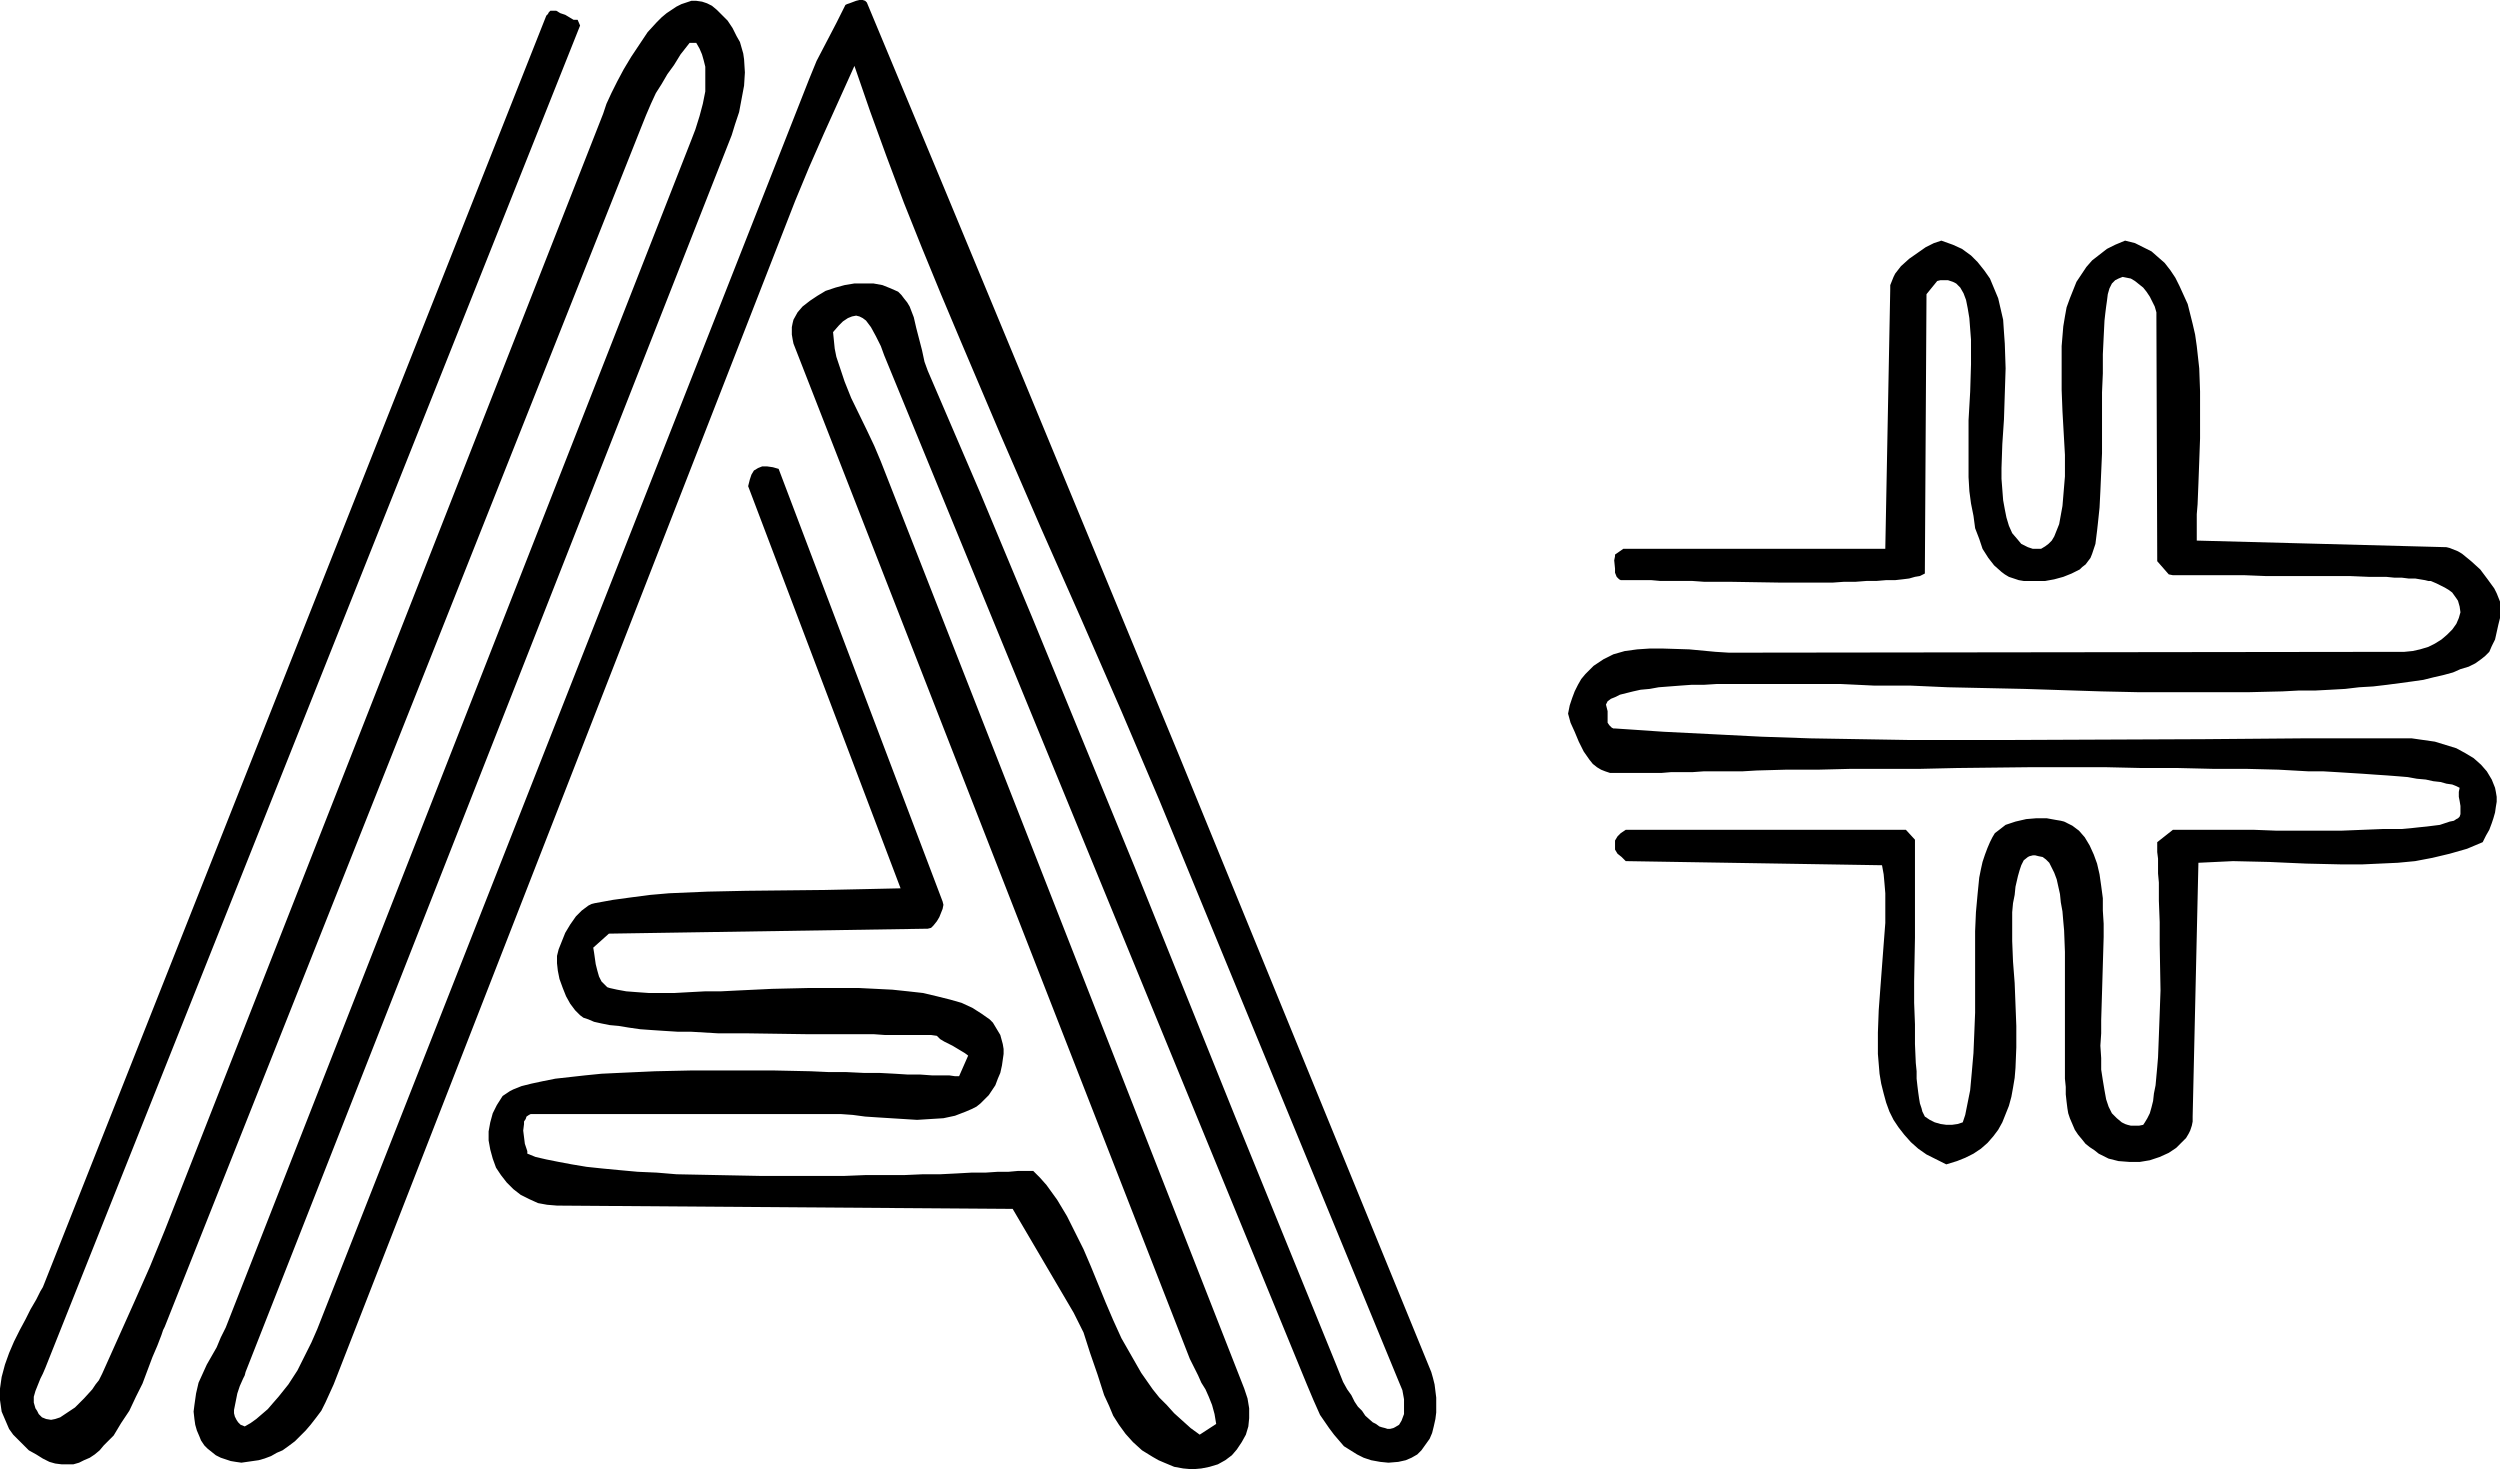
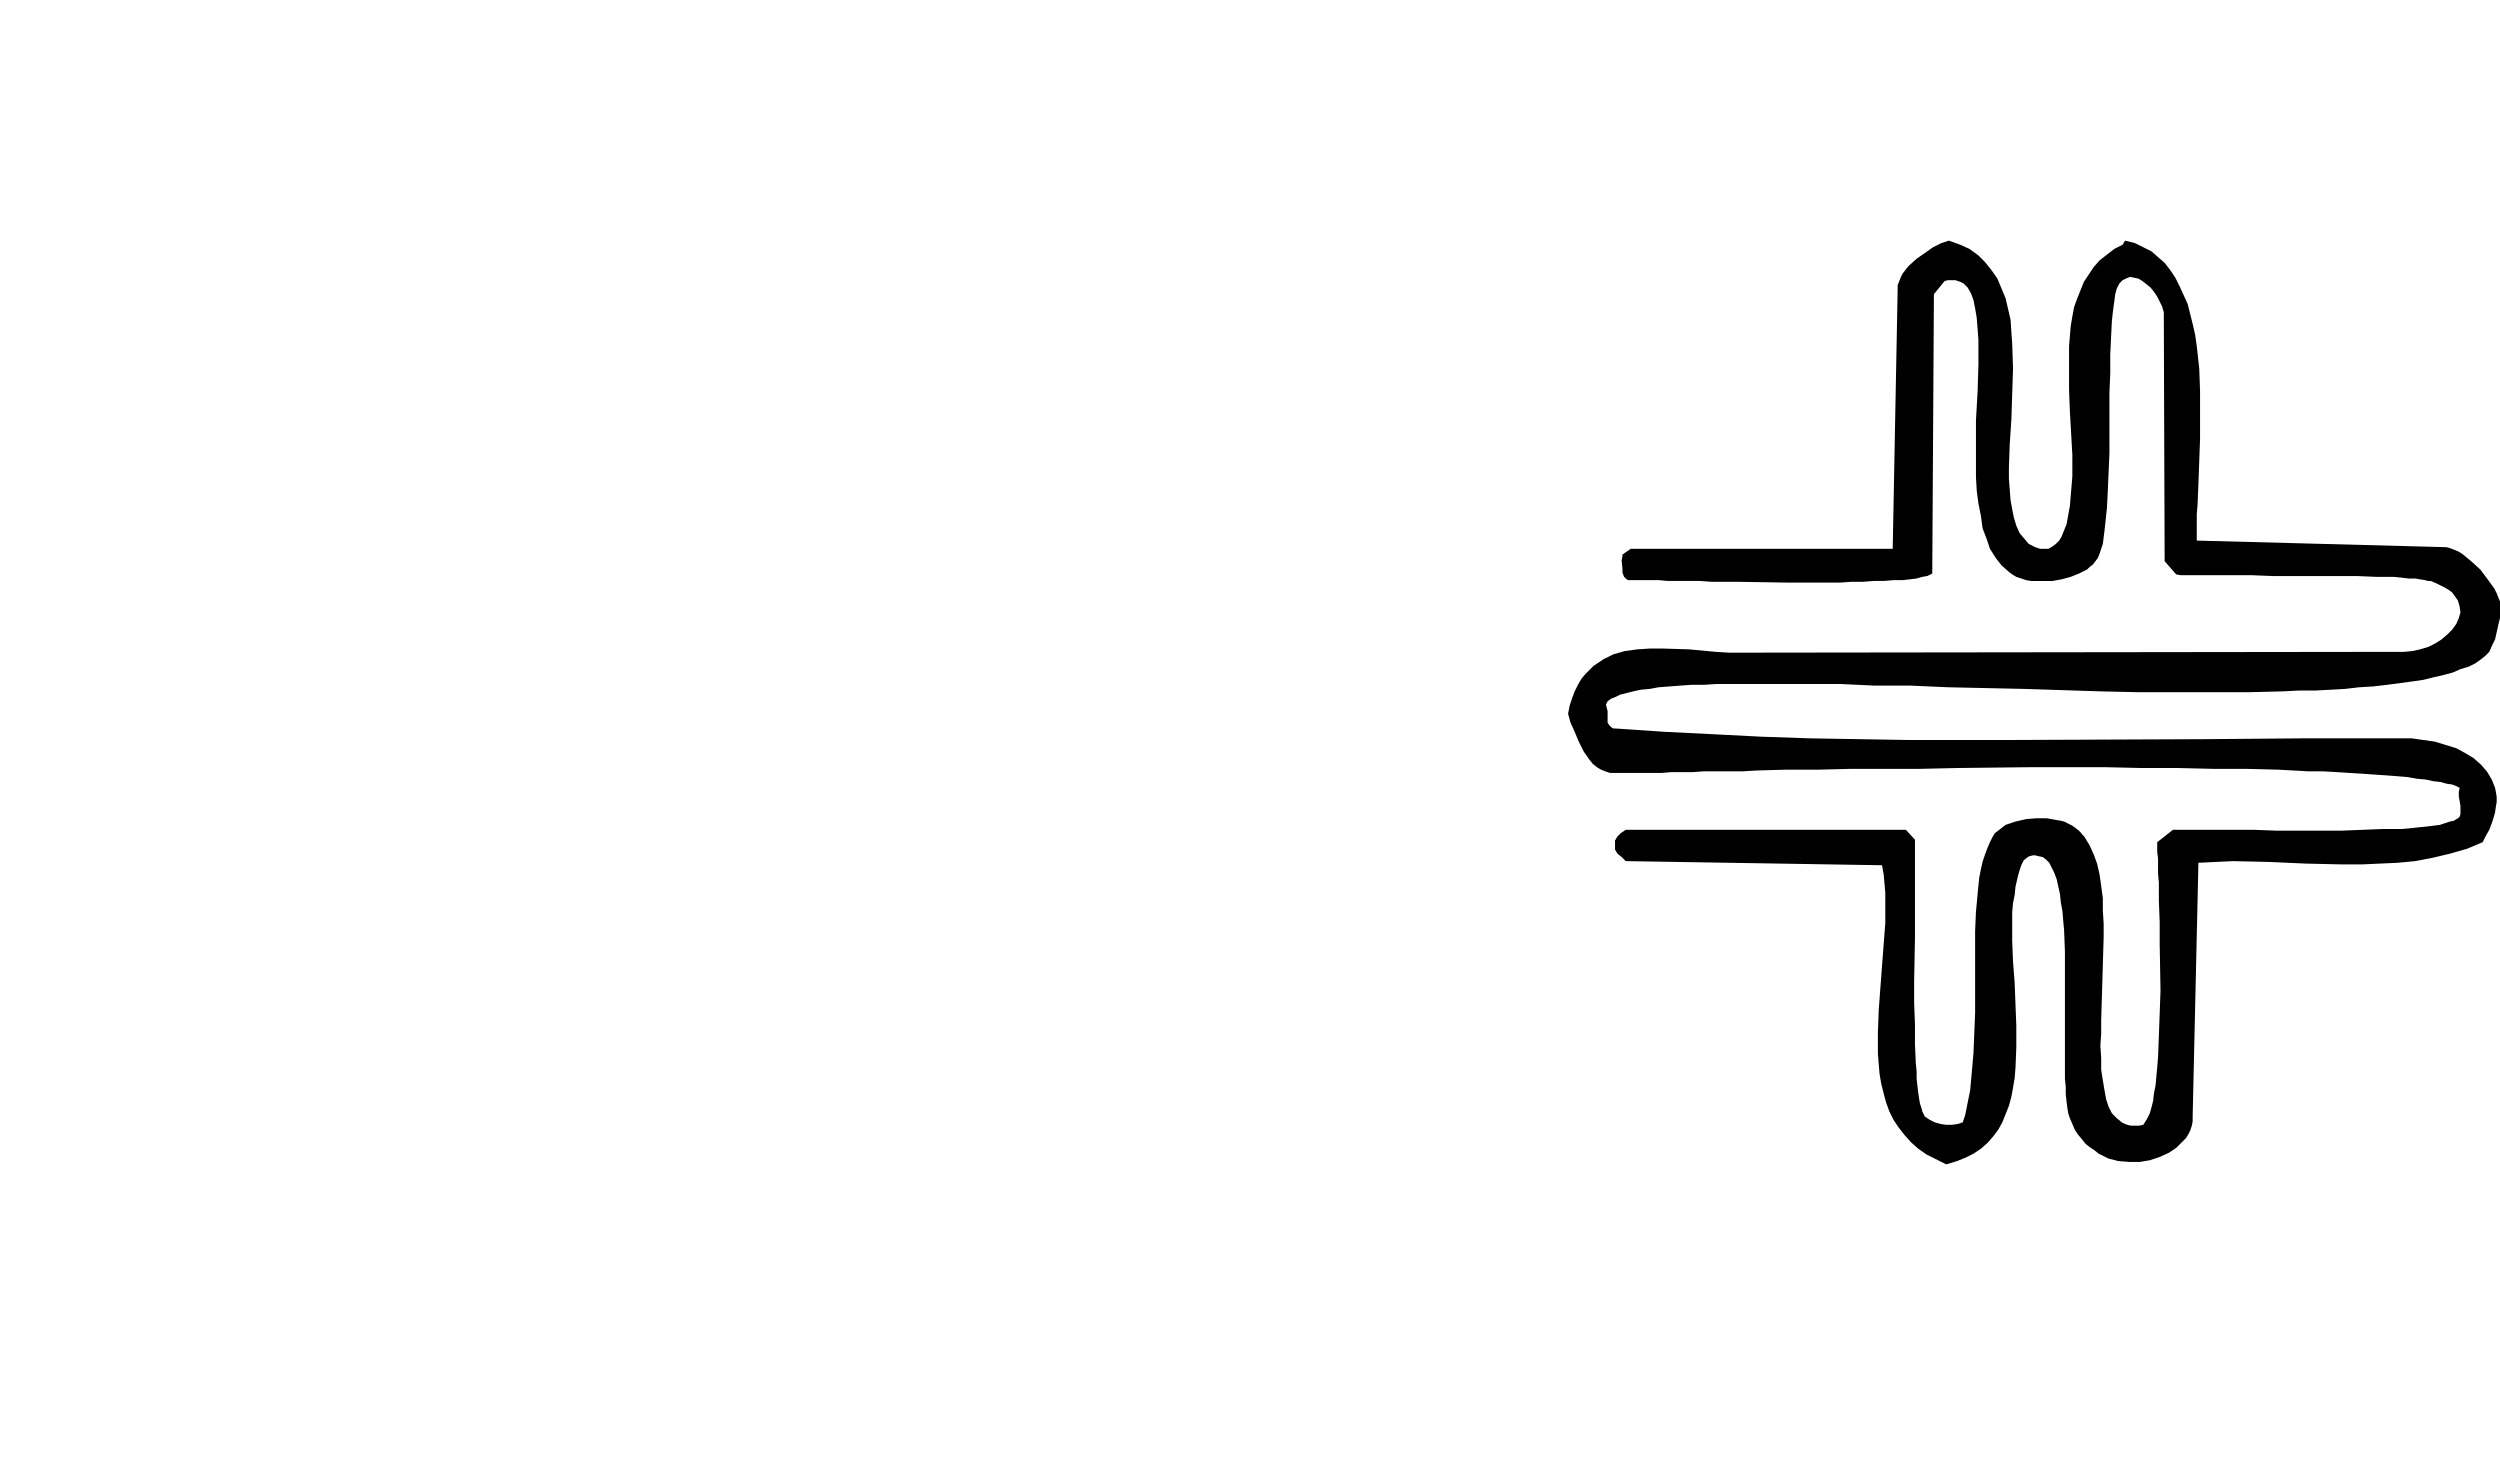
<svg xmlns="http://www.w3.org/2000/svg" xmlns:ns1="http://sodipodi.sourceforge.net/DTD/sodipodi-0.dtd" xmlns:ns2="http://www.inkscape.org/namespaces/inkscape" version="1.0" width="129.724mm" height="76.241mm" id="svg2" ns1:docname="Grade - A+ 3.wmf">
  <ns1:namedview id="namedview2" pagecolor="#ffffff" bordercolor="#000000" borderopacity="0.25" ns2:showpageshadow="2" ns2:pageopacity="0.0" ns2:pagecheckerboard="0" ns2:deskcolor="#d1d1d1" ns2:document-units="mm" />
  <defs id="defs1">
    <pattern id="WMFhbasepattern" patternUnits="userSpaceOnUse" width="6" height="6" x="0" y="0" />
  </defs>
-   <path style="fill:#000000;fill-opacity:1;fill-rule:evenodd;stroke:none" d="m 163.377,65.13 0.162,1.616 0.162,1.616 0.323,1.616 0.485,1.455 1.131,3.394 1.293,3.232 3.07,6.303 1.454,3.071 1.293,3.071 71.266,181.814 0.646,1.939 0.323,1.939 v 1.939 l -0.162,1.616 -0.485,1.616 -0.808,1.455 -0.97,1.455 -0.97,1.131 -1.293,0.97 -1.454,0.808 -1.616,0.485 -1.616,0.323 -1.778,0.162 -1.778,-0.162 -1.778,-0.323 -1.939,-0.808 -1.131,-0.485 -1.131,-0.646 -2.101,-1.293 -1.778,-1.616 -1.454,-1.616 -1.293,-1.778 -1.131,-1.778 -0.808,-1.939 -0.97,-2.101 -1.293,-4.04 -1.454,-4.202 -1.293,-4.04 -0.97,-1.939 -0.97,-1.939 -11.958,-20.363 -89.365,-0.646 -1.939,-0.162 -1.778,-0.323 -1.778,-0.808 -1.616,-0.808 -1.454,-1.131 -1.293,-1.293 -1.131,-1.455 -0.97,-1.455 -0.646,-1.778 -0.485,-1.778 -0.323,-1.778 v -1.778 l 0.323,-1.778 0.485,-1.778 0.808,-1.616 1.131,-1.778 0.485,-0.323 0.485,-0.323 0.485,-0.323 0.646,-0.323 1.616,-0.646 1.939,-0.485 2.262,-0.485 2.424,-0.485 2.909,-0.323 2.909,-0.323 3.232,-0.323 3.394,-0.162 3.555,-0.162 3.555,-0.162 7.434,-0.162 h 7.757 7.757 l 7.595,0.162 3.555,0.162 h 3.394 l 3.394,0.162 h 3.07 l 3.07,0.162 2.586,0.162 h 2.424 l 2.262,0.162 h 1.778 1.616 l 1.131,0.162 h 0.808 l 1.778,-4.04 -0.646,-0.485 -0.808,-0.485 -1.616,-0.97 -1.616,-0.808 -0.808,-0.485 -0.646,-0.646 -1.131,-0.162 h -1.454 -1.616 -1.778 -4.202 l -2.262,-0.162 h -13.251 l -11.312,-0.162 h -5.818 l -5.494,-0.323 h -2.586 l -2.586,-0.162 -2.424,-0.162 -2.262,-0.162 -2.262,-0.323 -1.939,-0.323 -1.778,-0.162 -1.616,-0.323 -1.454,-0.323 -1.131,-0.485 -0.97,-0.323 -0.646,-0.485 -0.97,-0.97 -0.97,-1.293 -0.808,-1.455 -0.646,-1.616 -0.646,-1.778 -0.323,-1.616 -0.162,-1.455 v -1.455 l 0.323,-1.293 0.646,-1.616 0.646,-1.616 0.97,-1.616 1.131,-1.616 1.131,-1.131 0.646,-0.485 0.646,-0.485 0.646,-0.323 0.646,-0.162 3.555,-0.646 3.555,-0.485 3.717,-0.485 3.717,-0.323 7.595,-0.323 7.595,-0.162 15.352,-0.162 7.595,-0.162 7.272,-0.162 -29.896,-78.867 0.323,-1.293 0.323,-0.97 0.485,-0.808 0.808,-0.485 0.808,-0.323 h 0.97 l 1.131,0.162 1.131,0.323 32.158,84.847 0.162,0.646 -0.162,0.808 -0.323,0.808 -0.323,0.808 -0.485,0.808 -0.646,0.808 -0.485,0.485 -0.646,0.162 -62.539,0.97 -3.07,2.747 0.162,0.97 0.162,1.131 0.162,1.131 0.323,1.293 0.323,1.131 0.485,0.97 0.808,0.808 0.323,0.323 0.485,0.162 1.454,0.323 1.778,0.323 2.101,0.162 2.262,0.162 h 5.171 l 2.909,-0.162 3.07,-0.162 h 3.07 l 3.232,-0.162 3.394,-0.162 3.394,-0.162 6.949,-0.162 h 10.181 l 3.232,0.162 3.232,0.162 3.07,0.323 2.909,0.323 2.747,0.646 2.586,0.646 2.262,0.646 2.101,0.97 1.778,1.131 1.616,1.131 0.646,0.646 0.485,0.808 0.485,0.808 0.485,0.808 0.485,1.778 0.162,0.97 v 0.97 l -0.162,1.131 -0.162,1.131 -0.323,1.455 -0.485,1.131 -0.485,1.293 -0.646,0.97 -0.646,0.97 -0.808,0.808 -0.808,0.808 -0.808,0.646 -0.97,0.485 -1.131,0.485 -2.101,0.808 -2.262,0.485 -2.586,0.162 -2.586,0.162 -2.586,-0.162 -5.171,-0.323 -2.424,-0.162 -2.424,-0.323 -2.262,-0.162 h -2.101 -58.176 -0.646 l -0.323,0.162 -0.485,0.323 -0.162,0.485 -0.323,0.485 v 0.485 l -0.162,1.293 0.162,1.293 0.162,1.293 0.323,0.97 0.162,0.485 v 0.485 l 0.808,0.323 0.808,0.323 2.101,0.485 2.424,0.485 2.586,0.485 2.909,0.485 3.07,0.323 3.394,0.323 3.555,0.323 3.717,0.162 3.878,0.323 8.08,0.162 8.242,0.162 h 16.645 l 4.04,-0.162 h 3.878 3.717 l 3.717,-0.162 h 3.394 l 3.232,-0.162 2.909,-0.162 h 2.747 l 2.424,-0.162 h 2.101 l 1.778,-0.162 h 1.454 0.485 1.131 l 1.293,1.293 1.293,1.455 2.101,2.909 1.939,3.232 1.616,3.232 1.616,3.232 1.454,3.394 2.909,7.111 1.454,3.394 1.616,3.555 1.939,3.394 1.939,3.394 2.262,3.232 1.293,1.616 1.454,1.455 1.454,1.616 1.616,1.455 1.616,1.455 1.778,1.293 3.232,-2.101 -0.323,-1.939 -0.485,-1.778 -0.646,-1.616 -0.646,-1.455 -0.808,-1.293 -0.646,-1.455 -0.808,-1.616 -0.808,-1.616 -77.73,-199.107 -0.162,-0.808 -0.162,-0.97 v -0.646 -0.808 l 0.162,-0.808 0.162,-0.646 0.808,-1.455 0.97,-1.131 1.454,-1.131 1.454,-0.97 1.616,-0.97 1.939,-0.646 1.778,-0.485 1.939,-0.323 h 1.939 1.778 l 1.778,0.323 1.616,0.646 1.454,0.646 0.646,0.646 0.485,0.646 0.646,0.808 0.485,0.808 0.808,2.101 0.485,2.101 1.131,4.364 0.485,2.263 0.646,1.778 10.342,24.08 10.181,24.403 10.019,24.404 10.019,24.404 19.715,48.969 19.877,48.807 0.646,1.616 0.646,1.616 0.808,1.455 0.808,1.131 0.646,1.293 0.646,0.97 0.808,0.808 0.646,0.97 1.454,1.293 0.646,0.323 0.646,0.485 0.485,0.162 0.646,0.162 0.485,0.162 h 0.485 l 0.646,-0.162 0.323,-0.162 0.808,-0.485 0.485,-0.808 0.485,-1.293 v -1.293 -1.616 l -0.323,-1.778 -0.808,-1.939 -46.864,-113.775 -3.717,-8.727 -3.717,-8.727 -3.878,-8.889 -3.878,-8.889 -8.08,-18.262 -7.918,-18.262 -7.757,-18.262 -3.878,-9.212 -3.717,-9.05 -3.555,-8.889 -3.394,-9.05 -3.232,-8.889 -3.07,-8.889 -5.979,13.252 -2.909,6.626 -2.747,6.626 -90.496,232.076 -0.808,1.778 -0.808,1.778 -0.808,1.616 -0.97,1.293 -1.131,1.455 -0.97,1.131 -1.131,1.131 -0.97,0.97 -1.293,0.97 -1.131,0.808 -1.131,0.485 -1.131,0.646 -1.293,0.485 -1.131,0.323 -1.131,0.162 -1.131,0.162 -1.131,0.162 -1.131,-0.162 -0.97,-0.162 -0.97,-0.323 -0.97,-0.323 -0.97,-0.485 -0.808,-0.646 -0.808,-0.646 -0.646,-0.646 -0.646,-0.97 -0.323,-0.808 -0.485,-1.131 -0.323,-1.131 -0.162,-1.131 -0.162,-1.455 0.162,-1.293 0.323,-2.263 0.485,-2.101 0.808,-1.778 0.808,-1.778 1.939,-3.394 0.808,-1.939 0.97,-1.939 91.304,-232.884 0.808,-2.101 0.808,-2.586 0.646,-2.424 0.485,-2.424 v -2.424 -1.293 -1.131 l -0.323,-1.293 -0.323,-1.131 -0.485,-1.131 -0.646,-1.131 h -1.293 l -1.778,2.263 -1.293,2.101 -1.293,1.778 -1.131,1.939 -1.131,1.778 -0.97,2.101 -0.97,2.263 -0.97,2.424 -93.405,235.146 -0.323,0.646 -0.323,0.97 -0.808,2.101 -0.97,2.263 -0.97,2.586 -0.97,2.586 -1.293,2.586 -1.293,2.747 -1.616,2.424 -1.454,2.424 -1.939,1.939 -0.808,0.97 -0.97,0.808 -0.97,0.646 -1.131,0.485 -0.97,0.485 -1.131,0.323 H 13.251 12.12 L 10.827,287.024 9.696,286.701 8.403,286.054 7.11,285.246 5.656,284.438 4.525,283.307 3.555,282.337 2.586,281.367 1.778,280.236 1.293,279.105 0.808,277.974 0.323,276.842 0.162,275.711 0,274.58 v -2.263 l 0.323,-2.263 0.646,-2.424 0.808,-2.263 0.97,-2.263 1.131,-2.263 1.131,-2.101 0.97,-1.939 1.131,-1.939 0.808,-1.616 0.485,-0.808 0.323,-0.808 98.414,-248.56 0.323,-0.323 0.162,-0.323 0.323,-0.323 h 0.323 0.808 l 0.808,0.485 0.97,0.323 0.808,0.485 0.808,0.485 h 0.808 l 0.485,1.131 L 8.888,268.277 l -0.485,1.131 -0.485,0.97 -0.97,2.424 -0.323,1.131 v 1.131 l 0.323,1.131 0.323,0.485 0.323,0.646 0.646,0.646 0.808,0.323 0.97,0.162 0.808,-0.162 0.97,-0.323 0.97,-0.646 0.97,-0.646 0.97,-0.646 1.778,-1.778 1.616,-1.778 0.646,-0.97 0.646,-0.808 0.323,-0.646 0.323,-0.646 6.302,-14.06 3.07,-6.949 2.909,-7.111 85.971,-218.985 0.323,-0.97 0.323,-0.97 0.97,-2.101 1.131,-2.263 1.293,-2.424 1.454,-2.424 1.616,-2.424 1.616,-2.424 1.778,-1.939 0.97,-0.97 0.97,-0.808 0.97,-0.646 0.97,-0.646 0.97,-0.485 0.97,-0.323 0.97,-0.323 h 0.97 l 1.131,0.162 0.97,0.323 0.97,0.485 0.97,0.808 0.97,0.97 1.131,1.131 0.97,1.455 0.808,1.616 0.646,1.131 0.323,1.131 0.323,1.131 0.162,1.131 0.162,2.586 -0.162,2.586 -0.485,2.586 -0.485,2.586 -0.808,2.424 -0.646,2.101 -95.344,242.58 -0.162,0.646 -0.323,0.646 -0.646,1.455 -0.485,1.455 -0.323,1.616 -0.323,1.616 v 0.646 l 0.162,0.646 0.323,0.646 0.323,0.485 0.485,0.485 0.808,0.323 1.131,-0.646 1.131,-0.808 1.131,-0.97 1.131,-0.97 0.97,-1.131 1.131,-1.293 1.939,-2.424 1.778,-2.747 1.454,-2.909 1.293,-2.586 1.131,-2.586 96.475,-245.166 1.454,-3.555 1.939,-3.717 1.939,-3.717 1.778,-3.555 0.323,-0.162 0.485,-0.162 1.293,-0.485 L 168.549,0 h 0.646 l 0.485,0.162 0.323,0.323 15.352,36.848 15.352,37.009 30.542,73.857 49.45,120.886 0.323,1.131 0.323,1.293 0.162,1.293 0.162,1.293 v 1.455 1.455 l -0.162,1.293 -0.323,1.455 -0.323,1.293 -0.485,1.131 -0.808,1.131 -0.808,1.131 -0.808,0.808 -1.131,0.646 -1.131,0.485 -1.454,0.323 -1.939,0.162 -1.616,-0.162 -1.778,-0.323 -1.454,-0.485 -1.293,-0.646 -1.293,-0.808 -1.293,-0.808 -0.97,-1.131 -0.97,-1.131 -0.97,-1.293 -1.778,-2.586 -1.293,-2.909 -1.293,-3.071 -82.901,-201.854 -0.646,-1.778 -0.97,-1.939 -0.97,-1.778 -0.485,-0.646 -0.485,-0.646 -0.646,-0.485 -0.646,-0.323 -0.646,-0.162 -0.808,0.162 -0.808,0.323 -0.97,0.646 -0.808,0.808 z" id="path1" />
-   <path style="fill:#000000;fill-opacity:1;fill-rule:evenodd;stroke:none" d="m 416.766,47.191 1.939,0.485 1.616,0.808 1.616,0.808 1.293,1.131 1.293,1.131 1.131,1.455 0.97,1.455 0.808,1.616 0.808,1.778 0.808,1.778 0.485,1.939 0.485,1.939 0.485,2.101 0.323,2.263 0.485,4.364 0.162,4.525 v 4.687 4.525 l -0.162,4.525 -0.162,4.364 -0.162,4.04 -0.162,1.939 v 1.778 1.778 1.616 l 48.965,1.293 0.646,0.162 0.808,0.323 0.808,0.323 0.808,0.485 1.778,1.455 1.778,1.616 1.454,1.939 1.293,1.778 0.485,0.97 0.323,0.808 0.323,0.808 v 0.808 1.131 1.293 l -0.323,1.293 -0.323,1.455 -0.323,1.455 -0.646,1.293 -0.485,1.131 -0.808,0.808 -0.808,0.646 -1.131,0.808 -1.293,0.646 -1.616,0.485 -1.454,0.646 -1.778,0.485 -2.101,0.485 -1.939,0.485 -2.262,0.323 -2.424,0.323 -2.424,0.323 -2.747,0.323 -2.747,0.162 -2.747,0.323 -2.909,0.162 -3.07,0.162 h -3.232 l -3.07,0.162 -6.787,0.162 h -6.949 -7.11 -7.272 l -7.434,-0.162 -15.029,-0.485 -15.029,-0.323 -7.272,-0.323 h -7.11 l -6.787,-0.323 h -6.626 -12.12 -2.747 -2.586 l -2.586,0.162 h -2.424 l -2.262,0.162 -2.101,0.162 -2.101,0.162 -1.778,0.323 -1.778,0.162 -1.454,0.323 -1.293,0.323 -1.293,0.323 -0.97,0.485 -0.808,0.323 -0.646,0.485 -0.323,0.646 0.162,0.646 0.162,0.646 v 0.808 0.646 0.808 l 0.323,0.485 0.485,0.485 0.323,0.162 h 0.323 l 9.534,0.646 9.696,0.485 9.534,0.485 9.534,0.323 19.392,0.323 h 19.23 l 38.622,-0.162 19.23,-0.162 h 19.069 2.424 l 2.262,0.323 2.262,0.323 2.101,0.646 2.101,0.646 1.778,0.97 1.616,0.97 1.454,1.293 1.131,1.293 0.97,1.616 0.646,1.616 0.162,0.808 0.162,0.97 v 0.97 l -0.162,0.97 -0.162,1.131 -0.323,1.131 -0.323,0.97 -0.485,1.293 -0.646,1.131 -0.646,1.293 -3.07,1.293 -3.394,0.97 -3.394,0.808 -3.394,0.646 -3.394,0.323 -3.555,0.162 -3.555,0.162 h -3.717 l -7.11,-0.162 -3.717,-0.162 -3.555,-0.162 -7.11,-0.162 -3.394,0.162 -3.394,0.162 -1.131,49.777 v 0.97 l -0.162,0.808 -0.323,0.97 -0.323,0.646 -0.485,0.808 -0.646,0.646 -1.293,1.293 -1.454,0.97 -1.778,0.808 -1.939,0.646 -1.939,0.323 h -2.101 l -2.101,-0.162 -1.939,-0.485 -1.939,-0.97 -0.808,-0.646 -0.97,-0.646 -0.808,-0.646 -0.646,-0.808 -0.808,-0.97 -0.646,-0.97 -0.485,-1.131 -0.485,-1.131 -0.323,-0.97 -0.162,-0.97 -0.162,-1.293 -0.162,-1.455 v -1.455 l -0.162,-1.616 v -1.778 -1.939 -3.879 -4.364 -8.727 -4.202 l -0.162,-4.202 -0.162,-1.778 -0.162,-1.939 -0.323,-1.778 -0.162,-1.616 -0.323,-1.455 -0.323,-1.455 -0.485,-1.293 -0.485,-0.97 -0.485,-0.97 -0.646,-0.646 -0.646,-0.485 -0.808,-0.162 -0.646,-0.162 h -0.485 l -0.646,0.162 -0.323,0.162 -0.808,0.646 -0.485,0.97 -0.323,0.97 -0.323,1.131 -0.485,2.101 -0.162,1.616 -0.323,1.616 -0.162,1.778 v 1.778 3.879 l 0.162,4.04 0.323,4.202 0.323,8.404 v 4.202 l -0.162,4.04 -0.162,1.939 -0.323,1.939 -0.323,1.778 -0.485,1.778 -0.646,1.616 -0.646,1.616 -0.808,1.455 -0.97,1.293 -1.131,1.293 -1.293,1.131 -1.454,0.97 -1.616,0.808 -1.616,0.646 -2.101,0.646 -1.939,-0.97 -1.939,-0.97 -1.616,-1.131 -1.454,-1.293 -1.293,-1.455 -1.131,-1.455 -0.97,-1.455 -0.808,-1.616 -0.646,-1.778 -0.485,-1.778 -0.485,-1.939 -0.323,-1.939 -0.162,-1.939 -0.162,-1.939 v -4.202 l 0.162,-4.364 0.323,-4.364 0.646,-8.565 0.323,-4.202 v -4.04 -1.778 l -0.162,-1.939 -0.162,-1.778 -0.323,-1.778 -50.258,-0.808 -0.808,-0.808 -0.808,-0.646 -0.485,-0.808 v -0.97 -0.808 l 0.485,-0.808 0.646,-0.646 0.97,-0.646 h 54.944 l 1.778,1.939 v 7.757 3.555 3.879 4.04 l -0.162,8.565 v 4.202 l 0.162,4.202 v 3.879 l 0.162,3.717 0.162,1.616 v 1.455 l 0.162,1.455 0.162,1.293 0.162,1.131 0.162,0.97 0.323,0.97 0.162,0.646 0.485,0.97 0.97,0.646 0.97,0.485 1.131,0.323 1.131,0.162 h 1.131 l 1.131,-0.162 0.97,-0.323 0.485,-1.455 0.323,-1.616 0.646,-3.232 0.323,-3.555 0.323,-3.717 0.162,-3.879 0.162,-4.04 v -12.121 -3.879 l 0.162,-3.717 0.323,-3.555 0.323,-3.232 0.323,-1.616 0.323,-1.455 0.485,-1.455 0.485,-1.293 0.485,-1.131 0.485,-0.97 0.485,-0.808 0.646,-0.485 1.454,-1.131 1.939,-0.646 2.101,-0.485 1.939,-0.162 h 2.101 l 1.778,0.323 0.97,0.162 0.646,0.162 1.616,0.808 1.293,0.97 1.131,1.293 0.97,1.616 0.808,1.778 0.646,1.778 0.485,2.101 0.323,2.263 0.323,2.424 v 2.424 l 0.162,2.586 v 2.586 l -0.162,5.495 -0.162,5.495 -0.162,5.333 v 2.586 l -0.162,2.424 0.162,2.424 v 2.263 l 0.323,2.101 0.323,1.939 0.323,1.778 0.485,1.455 0.646,1.293 0.97,0.97 0.97,0.808 0.646,0.323 0.485,0.162 0.646,0.162 h 1.616 l 0.808,-0.162 0.323,-0.485 0.485,-0.808 0.485,-0.97 0.323,-1.131 0.323,-1.293 0.162,-1.455 0.323,-1.616 0.162,-1.778 0.162,-1.778 0.162,-1.939 0.162,-4.202 0.162,-4.364 0.162,-4.525 -0.162,-9.05 v -4.364 l -0.162,-4.202 v -1.778 -1.778 l -0.162,-1.778 v -1.616 -1.293 l -0.162,-1.293 v -1.939 l 3.07,-2.424 h 0.97 7.434 3.555 4.04 l 4.202,0.162 h 8.565 4.363 l 4.04,-0.162 4.04,-0.162 h 3.717 l 1.778,-0.162 1.454,-0.162 1.616,-0.162 1.293,-0.162 1.293,-0.162 0.97,-0.323 0.97,-0.323 0.808,-0.162 0.485,-0.323 0.323,-0.162 0.323,-0.323 0.162,-0.485 v -0.646 -0.97 l -0.162,-0.97 -0.162,-0.808 v -0.97 l 0.162,-0.808 -0.646,-0.323 -0.808,-0.323 -1.131,-0.162 -1.131,-0.323 -1.454,-0.162 -1.454,-0.323 -1.778,-0.162 -1.778,-0.323 -1.939,-0.162 -2.101,-0.162 -2.424,-0.162 -2.262,-0.162 -2.586,-0.162 -2.586,-0.162 -2.747,-0.162 h -2.909 l -5.818,-0.323 -6.464,-0.162 h -6.464 l -6.787,-0.162 h -7.11 l -7.11,-0.162 h -14.544 l -14.544,0.162 -7.11,0.162 h -6.949 -6.626 l -6.464,0.162 h -6.302 l -5.818,0.162 -2.747,0.162 h -2.586 -2.586 -2.424 l -2.262,0.162 h -2.262 -1.939 l -1.939,0.162 h -1.616 -1.616 -2.747 -0.97 -2.101 -0.97 l -0.97,-0.323 -0.808,-0.323 -0.808,-0.485 -0.808,-0.646 -0.646,-0.808 -1.131,-1.616 -0.97,-1.939 -0.808,-1.939 -0.808,-1.778 -0.485,-1.778 0.323,-1.616 0.485,-1.455 0.485,-1.293 0.646,-1.293 0.646,-1.131 0.808,-0.97 0.808,-0.808 0.808,-0.808 0.97,-0.646 0.97,-0.646 0.97,-0.485 0.97,-0.485 2.262,-0.646 2.424,-0.323 2.424,-0.162 h 2.586 l 5.171,0.162 5.171,0.485 2.586,0.162 h 2.424 l 130.088,-0.162 1.616,-0.162 1.454,-0.323 1.616,-0.485 1.293,-0.646 1.293,-0.808 1.131,-0.97 0.97,-0.97 0.808,-1.131 0.485,-1.131 0.323,-1.131 -0.162,-1.131 -0.323,-1.131 -0.323,-0.485 -0.808,-1.131 -0.646,-0.485 -0.808,-0.485 -0.646,-0.323 -0.97,-0.485 -1.131,-0.485 h -0.485 l -0.646,-0.162 -0.97,-0.162 -0.97,-0.162 h -1.293 l -1.293,-0.162 h -1.454 l -1.616,-0.162 h -3.394 l -3.878,-0.162 h -4.04 -4.04 -8.403 l -4.04,-0.162 h -8.888 -1.454 -1.293 -1.293 -1.131 l -0.808,-0.162 -2.262,-2.586 -0.162,-47.837 v -0.97 l -0.323,-1.131 -0.485,-0.97 -0.485,-0.97 -0.646,-0.97 -0.646,-0.808 -0.808,-0.646 -0.808,-0.646 -0.808,-0.485 -0.808,-0.162 -0.808,-0.162 -0.808,0.323 -0.646,0.323 -0.646,0.646 -0.485,0.97 -0.323,1.131 -0.162,1.293 -0.162,1.131 -0.162,1.293 -0.162,1.455 -0.162,3.232 -0.162,3.394 v 3.717 l -0.162,3.717 v 7.919 4.04 l -0.162,3.717 -0.162,3.717 -0.162,3.232 -0.323,3.071 -0.162,1.455 -0.162,1.293 -0.162,1.293 -0.323,0.97 -0.323,0.97 -0.323,0.808 -0.485,0.646 -0.485,0.646 -0.646,0.485 -0.485,0.485 -1.616,0.808 -1.616,0.646 -1.778,0.485 -1.778,0.323 h -1.616 -1.454 -1.131 l -0.97,-0.162 -1.939,-0.646 -0.808,-0.485 -0.646,-0.485 -1.454,-1.293 -1.131,-1.455 -1.131,-1.778 -0.646,-1.939 -0.808,-2.101 -0.323,-2.424 -0.485,-2.424 -0.323,-2.424 -0.162,-2.747 v -5.495 -5.656 l 0.323,-5.656 0.162,-5.333 V 66.584 l -0.162,-2.101 -0.162,-2.101 -0.323,-1.939 -0.323,-1.616 -0.485,-1.293 -0.646,-1.131 -0.808,-0.808 -0.646,-0.323 -0.485,-0.162 -0.485,-0.162 h -0.646 -0.808 l -0.646,0.162 -2.101,2.586 -0.323,54.787 -0.323,0.162 -0.646,0.323 -0.97,0.162 -1.131,0.323 -1.293,0.162 -1.454,0.162 h -1.778 l -1.939,0.162 h -1.939 l -2.101,0.162 h -2.262 l -2.262,0.162 h -5.01 -5.171 l -10.019,-0.162 h -5.01 l -2.262,-0.162 h -2.262 -1.939 -2.101 l -1.778,-0.162 h -1.616 -1.454 -1.131 -1.778 l -0.323,-0.162 -0.162,-0.162 -0.323,-0.323 -0.323,-0.808 v -0.808 l -0.162,-1.616 0.162,-0.808 v -0.323 l 1.616,-1.131 h 51.389 l 0.97,-50.908 V 55.918 l 0.323,-0.808 0.323,-0.808 0.323,-0.646 1.131,-1.455 1.616,-1.455 1.616,-1.131 1.616,-1.131 1.616,-0.808 1.454,-0.485 2.262,0.808 1.778,0.808 1.778,1.293 1.293,1.293 1.293,1.616 1.131,1.616 0.808,1.939 0.808,1.939 0.485,2.101 0.485,2.101 0.162,2.424 0.162,2.263 0.162,4.848 -0.162,5.01 -0.162,5.01 -0.323,4.848 -0.162,4.687 v 2.101 l 0.162,2.101 0.162,2.101 0.323,1.778 0.323,1.616 0.485,1.616 0.646,1.455 0.97,1.131 0.808,0.97 1.293,0.646 0.97,0.323 h 0.808 0.808 l 0.808,-0.485 0.646,-0.485 0.646,-0.646 0.485,-0.808 0.323,-0.808 0.646,-1.616 0.323,-1.778 0.323,-1.778 0.162,-1.939 0.323,-3.879 V 89.21 l -0.485,-8.565 -0.162,-4.202 v -4.364 -4.202 l 0.162,-1.939 0.162,-1.939 0.323,-1.939 0.323,-1.778 0.646,-1.778 0.646,-1.616 0.646,-1.616 0.97,-1.455 0.97,-1.455 1.131,-1.293 1.454,-1.131 1.454,-1.131 1.616,-0.808 z" id="path2" />
+   <path style="fill:#000000;fill-opacity:1;fill-rule:evenodd;stroke:none" d="m 416.766,47.191 1.939,0.485 1.616,0.808 1.616,0.808 1.293,1.131 1.293,1.131 1.131,1.455 0.97,1.455 0.808,1.616 0.808,1.778 0.808,1.778 0.485,1.939 0.485,1.939 0.485,2.101 0.323,2.263 0.485,4.364 0.162,4.525 v 4.687 4.525 l -0.162,4.525 -0.162,4.364 -0.162,4.04 -0.162,1.939 v 1.778 1.778 1.616 l 48.965,1.293 0.646,0.162 0.808,0.323 0.808,0.323 0.808,0.485 1.778,1.455 1.778,1.616 1.454,1.939 1.293,1.778 0.485,0.97 0.323,0.808 0.323,0.808 v 0.808 1.131 1.293 l -0.323,1.293 -0.323,1.455 -0.323,1.455 -0.646,1.293 -0.485,1.131 -0.808,0.808 -0.808,0.646 -1.131,0.808 -1.293,0.646 -1.616,0.485 -1.454,0.646 -1.778,0.485 -2.101,0.485 -1.939,0.485 -2.262,0.323 -2.424,0.323 -2.424,0.323 -2.747,0.323 -2.747,0.162 -2.747,0.323 -2.909,0.162 -3.07,0.162 h -3.232 l -3.07,0.162 -6.787,0.162 h -6.949 -7.11 -7.272 l -7.434,-0.162 -15.029,-0.485 -15.029,-0.323 -7.272,-0.323 h -7.11 l -6.787,-0.323 h -6.626 -12.12 -2.747 -2.586 l -2.586,0.162 h -2.424 l -2.262,0.162 -2.101,0.162 -2.101,0.162 -1.778,0.323 -1.778,0.162 -1.454,0.323 -1.293,0.323 -1.293,0.323 -0.97,0.485 -0.808,0.323 -0.646,0.485 -0.323,0.646 0.162,0.646 0.162,0.646 v 0.808 0.646 0.808 l 0.323,0.485 0.485,0.485 0.323,0.162 h 0.323 l 9.534,0.646 9.696,0.485 9.534,0.485 9.534,0.323 19.392,0.323 h 19.23 l 38.622,-0.162 19.23,-0.162 h 19.069 2.424 l 2.262,0.323 2.262,0.323 2.101,0.646 2.101,0.646 1.778,0.97 1.616,0.97 1.454,1.293 1.131,1.293 0.97,1.616 0.646,1.616 0.162,0.808 0.162,0.97 v 0.97 l -0.162,0.97 -0.162,1.131 -0.323,1.131 -0.323,0.97 -0.485,1.293 -0.646,1.131 -0.646,1.293 -3.07,1.293 -3.394,0.97 -3.394,0.808 -3.394,0.646 -3.394,0.323 -3.555,0.162 -3.555,0.162 h -3.717 l -7.11,-0.162 -3.717,-0.162 -3.555,-0.162 -7.11,-0.162 -3.394,0.162 -3.394,0.162 -1.131,49.777 v 0.97 l -0.162,0.808 -0.323,0.97 -0.323,0.646 -0.485,0.808 -0.646,0.646 -1.293,1.293 -1.454,0.97 -1.778,0.808 -1.939,0.646 -1.939,0.323 h -2.101 l -2.101,-0.162 -1.939,-0.485 -1.939,-0.97 -0.808,-0.646 -0.97,-0.646 -0.808,-0.646 -0.646,-0.808 -0.808,-0.97 -0.646,-0.97 -0.485,-1.131 -0.485,-1.131 -0.323,-0.97 -0.162,-0.97 -0.162,-1.293 -0.162,-1.455 v -1.455 l -0.162,-1.616 v -1.778 -1.939 -3.879 -4.364 -8.727 -4.202 l -0.162,-4.202 -0.162,-1.778 -0.162,-1.939 -0.323,-1.778 -0.162,-1.616 -0.323,-1.455 -0.323,-1.455 -0.485,-1.293 -0.485,-0.97 -0.485,-0.97 -0.646,-0.646 -0.646,-0.485 -0.808,-0.162 -0.646,-0.162 h -0.485 l -0.646,0.162 -0.323,0.162 -0.808,0.646 -0.485,0.97 -0.323,0.97 -0.323,1.131 -0.485,2.101 -0.162,1.616 -0.323,1.616 -0.162,1.778 v 1.778 3.879 l 0.162,4.04 0.323,4.202 0.323,8.404 v 4.202 l -0.162,4.04 -0.162,1.939 -0.323,1.939 -0.323,1.778 -0.485,1.778 -0.646,1.616 -0.646,1.616 -0.808,1.455 -0.97,1.293 -1.131,1.293 -1.293,1.131 -1.454,0.97 -1.616,0.808 -1.616,0.646 -2.101,0.646 -1.939,-0.97 -1.939,-0.97 -1.616,-1.131 -1.454,-1.293 -1.293,-1.455 -1.131,-1.455 -0.97,-1.455 -0.808,-1.616 -0.646,-1.778 -0.485,-1.778 -0.485,-1.939 -0.323,-1.939 -0.162,-1.939 -0.162,-1.939 v -4.202 l 0.162,-4.364 0.323,-4.364 0.646,-8.565 0.323,-4.202 v -4.04 -1.778 l -0.162,-1.939 -0.162,-1.778 -0.323,-1.778 -50.258,-0.808 -0.808,-0.808 -0.808,-0.646 -0.485,-0.808 v -0.97 -0.808 l 0.485,-0.808 0.646,-0.646 0.97,-0.646 h 54.944 l 1.778,1.939 v 7.757 3.555 3.879 4.04 l -0.162,8.565 v 4.202 l 0.162,4.202 v 3.879 l 0.162,3.717 0.162,1.616 v 1.455 l 0.162,1.455 0.162,1.293 0.162,1.131 0.162,0.97 0.323,0.97 0.162,0.646 0.485,0.97 0.97,0.646 0.97,0.485 1.131,0.323 1.131,0.162 h 1.131 l 1.131,-0.162 0.97,-0.323 0.485,-1.455 0.323,-1.616 0.646,-3.232 0.323,-3.555 0.323,-3.717 0.162,-3.879 0.162,-4.04 v -12.121 -3.879 l 0.162,-3.717 0.323,-3.555 0.323,-3.232 0.323,-1.616 0.323,-1.455 0.485,-1.455 0.485,-1.293 0.485,-1.131 0.485,-0.97 0.485,-0.808 0.646,-0.485 1.454,-1.131 1.939,-0.646 2.101,-0.485 1.939,-0.162 h 2.101 l 1.778,0.323 0.97,0.162 0.646,0.162 1.616,0.808 1.293,0.97 1.131,1.293 0.97,1.616 0.808,1.778 0.646,1.778 0.485,2.101 0.323,2.263 0.323,2.424 v 2.424 l 0.162,2.586 v 2.586 l -0.162,5.495 -0.162,5.495 -0.162,5.333 v 2.586 l -0.162,2.424 0.162,2.424 v 2.263 l 0.323,2.101 0.323,1.939 0.323,1.778 0.485,1.455 0.646,1.293 0.97,0.97 0.97,0.808 0.646,0.323 0.485,0.162 0.646,0.162 h 1.616 l 0.808,-0.162 0.323,-0.485 0.485,-0.808 0.485,-0.97 0.323,-1.131 0.323,-1.293 0.162,-1.455 0.323,-1.616 0.162,-1.778 0.162,-1.778 0.162,-1.939 0.162,-4.202 0.162,-4.364 0.162,-4.525 -0.162,-9.05 v -4.364 l -0.162,-4.202 v -1.778 -1.778 l -0.162,-1.778 v -1.616 -1.293 l -0.162,-1.293 v -1.939 l 3.07,-2.424 h 0.97 7.434 3.555 4.04 l 4.202,0.162 h 8.565 4.363 l 4.04,-0.162 4.04,-0.162 h 3.717 l 1.778,-0.162 1.454,-0.162 1.616,-0.162 1.293,-0.162 1.293,-0.162 0.97,-0.323 0.97,-0.323 0.808,-0.162 0.485,-0.323 0.323,-0.162 0.323,-0.323 0.162,-0.485 v -0.646 -0.97 l -0.162,-0.97 -0.162,-0.808 v -0.97 l 0.162,-0.808 -0.646,-0.323 -0.808,-0.323 -1.131,-0.162 -1.131,-0.323 -1.454,-0.162 -1.454,-0.323 -1.778,-0.162 -1.778,-0.323 -1.939,-0.162 -2.101,-0.162 -2.424,-0.162 -2.262,-0.162 -2.586,-0.162 -2.586,-0.162 -2.747,-0.162 h -2.909 l -5.818,-0.323 -6.464,-0.162 h -6.464 l -6.787,-0.162 h -7.11 l -7.11,-0.162 h -14.544 l -14.544,0.162 -7.11,0.162 h -6.949 -6.626 l -6.464,0.162 h -6.302 l -5.818,0.162 -2.747,0.162 h -2.586 -2.586 -2.424 l -2.262,0.162 h -2.262 -1.939 l -1.939,0.162 h -1.616 -1.616 -2.747 -0.97 -2.101 -0.97 l -0.97,-0.323 -0.808,-0.323 -0.808,-0.485 -0.808,-0.646 -0.646,-0.808 -1.131,-1.616 -0.97,-1.939 -0.808,-1.939 -0.808,-1.778 -0.485,-1.778 0.323,-1.616 0.485,-1.455 0.485,-1.293 0.646,-1.293 0.646,-1.131 0.808,-0.97 0.808,-0.808 0.808,-0.808 0.97,-0.646 0.97,-0.646 0.97,-0.485 0.97,-0.485 2.262,-0.646 2.424,-0.323 2.424,-0.162 h 2.586 l 5.171,0.162 5.171,0.485 2.586,0.162 h 2.424 l 130.088,-0.162 1.616,-0.162 1.454,-0.323 1.616,-0.485 1.293,-0.646 1.293,-0.808 1.131,-0.97 0.97,-0.97 0.808,-1.131 0.485,-1.131 0.323,-1.131 -0.162,-1.131 -0.323,-1.131 -0.323,-0.485 -0.808,-1.131 -0.646,-0.485 -0.808,-0.485 -0.646,-0.323 -0.97,-0.485 -1.131,-0.485 h -0.485 l -0.646,-0.162 -0.97,-0.162 -0.97,-0.162 h -1.293 l -1.293,-0.162 l -1.616,-0.162 h -3.394 l -3.878,-0.162 h -4.04 -4.04 -8.403 l -4.04,-0.162 h -8.888 -1.454 -1.293 -1.293 -1.131 l -0.808,-0.162 -2.262,-2.586 -0.162,-47.837 v -0.97 l -0.323,-1.131 -0.485,-0.97 -0.485,-0.97 -0.646,-0.97 -0.646,-0.808 -0.808,-0.646 -0.808,-0.646 -0.808,-0.485 -0.808,-0.162 -0.808,-0.162 -0.808,0.323 -0.646,0.323 -0.646,0.646 -0.485,0.97 -0.323,1.131 -0.162,1.293 -0.162,1.131 -0.162,1.293 -0.162,1.455 -0.162,3.232 -0.162,3.394 v 3.717 l -0.162,3.717 v 7.919 4.04 l -0.162,3.717 -0.162,3.717 -0.162,3.232 -0.323,3.071 -0.162,1.455 -0.162,1.293 -0.162,1.293 -0.323,0.97 -0.323,0.97 -0.323,0.808 -0.485,0.646 -0.485,0.646 -0.646,0.485 -0.485,0.485 -1.616,0.808 -1.616,0.646 -1.778,0.485 -1.778,0.323 h -1.616 -1.454 -1.131 l -0.97,-0.162 -1.939,-0.646 -0.808,-0.485 -0.646,-0.485 -1.454,-1.293 -1.131,-1.455 -1.131,-1.778 -0.646,-1.939 -0.808,-2.101 -0.323,-2.424 -0.485,-2.424 -0.323,-2.424 -0.162,-2.747 v -5.495 -5.656 l 0.323,-5.656 0.162,-5.333 V 66.584 l -0.162,-2.101 -0.162,-2.101 -0.323,-1.939 -0.323,-1.616 -0.485,-1.293 -0.646,-1.131 -0.808,-0.808 -0.646,-0.323 -0.485,-0.162 -0.485,-0.162 h -0.646 -0.808 l -0.646,0.162 -2.101,2.586 -0.323,54.787 -0.323,0.162 -0.646,0.323 -0.97,0.162 -1.131,0.323 -1.293,0.162 -1.454,0.162 h -1.778 l -1.939,0.162 h -1.939 l -2.101,0.162 h -2.262 l -2.262,0.162 h -5.01 -5.171 l -10.019,-0.162 h -5.01 l -2.262,-0.162 h -2.262 -1.939 -2.101 l -1.778,-0.162 h -1.616 -1.454 -1.131 -1.778 l -0.323,-0.162 -0.162,-0.162 -0.323,-0.323 -0.323,-0.808 v -0.808 l -0.162,-1.616 0.162,-0.808 v -0.323 l 1.616,-1.131 h 51.389 l 0.97,-50.908 V 55.918 l 0.323,-0.808 0.323,-0.808 0.323,-0.646 1.131,-1.455 1.616,-1.455 1.616,-1.131 1.616,-1.131 1.616,-0.808 1.454,-0.485 2.262,0.808 1.778,0.808 1.778,1.293 1.293,1.293 1.293,1.616 1.131,1.616 0.808,1.939 0.808,1.939 0.485,2.101 0.485,2.101 0.162,2.424 0.162,2.263 0.162,4.848 -0.162,5.01 -0.162,5.01 -0.323,4.848 -0.162,4.687 v 2.101 l 0.162,2.101 0.162,2.101 0.323,1.778 0.323,1.616 0.485,1.616 0.646,1.455 0.97,1.131 0.808,0.97 1.293,0.646 0.97,0.323 h 0.808 0.808 l 0.808,-0.485 0.646,-0.485 0.646,-0.646 0.485,-0.808 0.323,-0.808 0.646,-1.616 0.323,-1.778 0.323,-1.778 0.162,-1.939 0.323,-3.879 V 89.21 l -0.485,-8.565 -0.162,-4.202 v -4.364 -4.202 l 0.162,-1.939 0.162,-1.939 0.323,-1.939 0.323,-1.778 0.646,-1.778 0.646,-1.616 0.646,-1.616 0.97,-1.455 0.97,-1.455 1.131,-1.293 1.454,-1.131 1.454,-1.131 1.616,-0.808 z" id="path2" />
</svg>